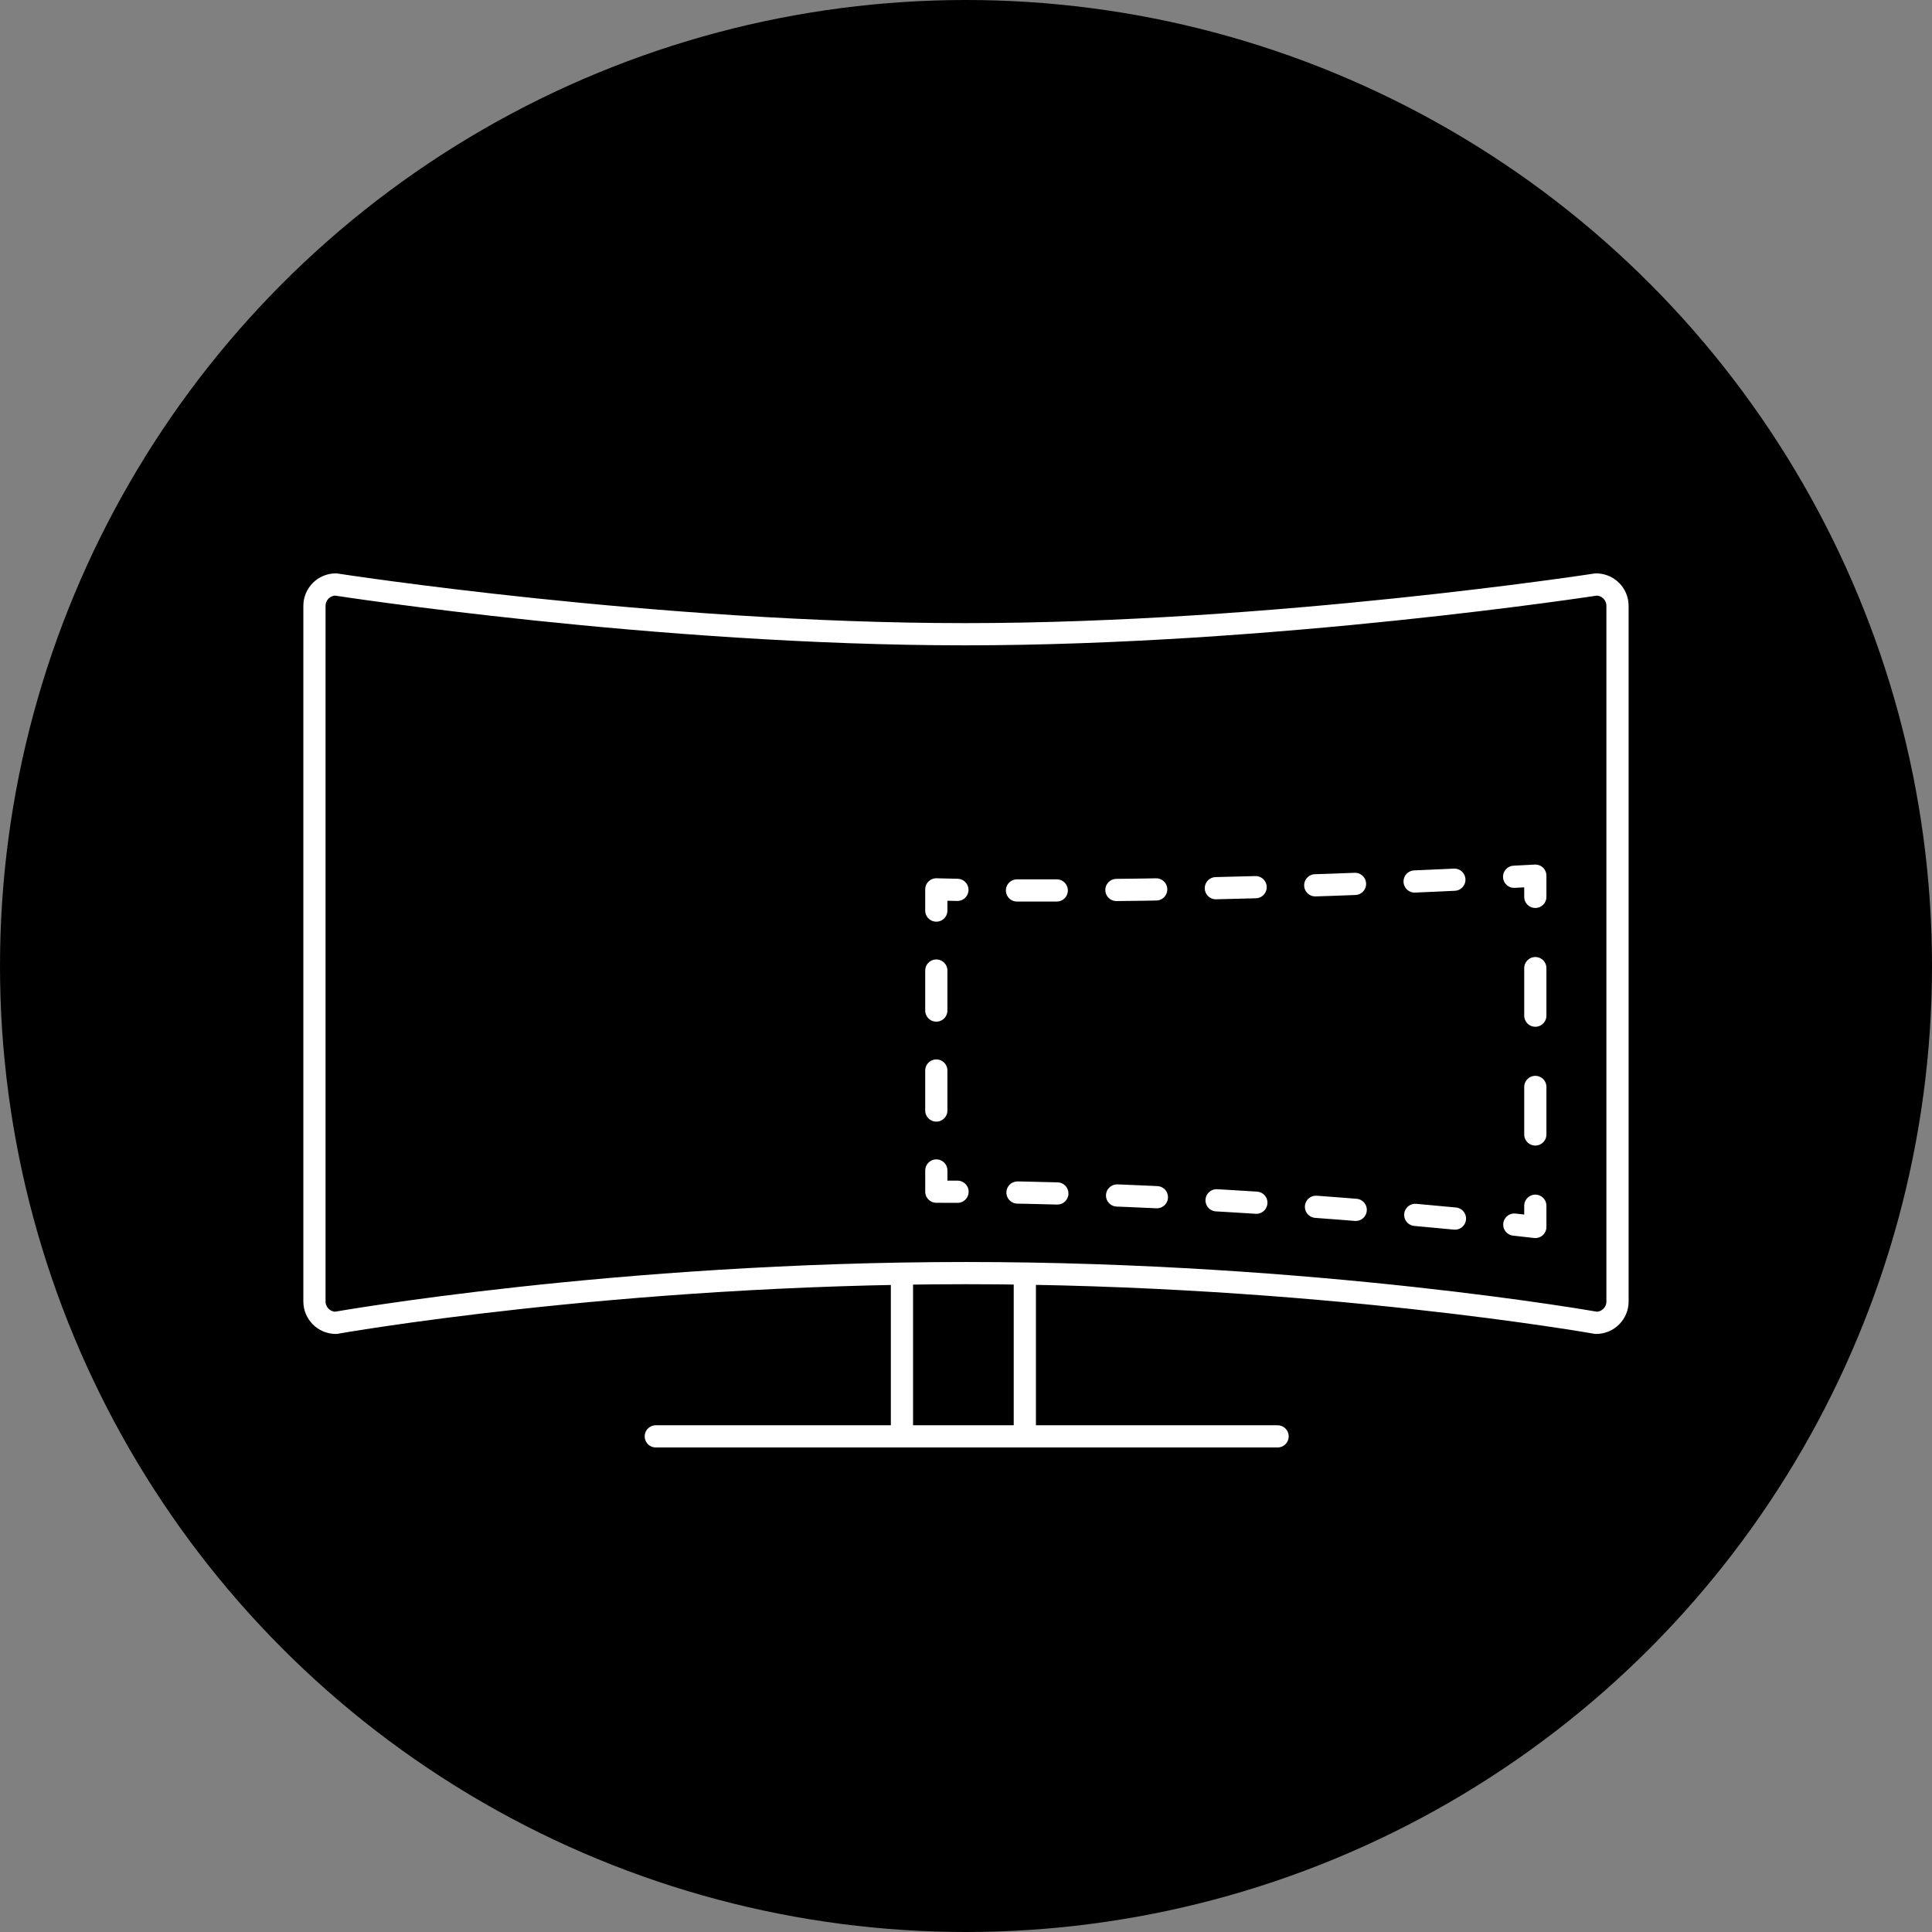
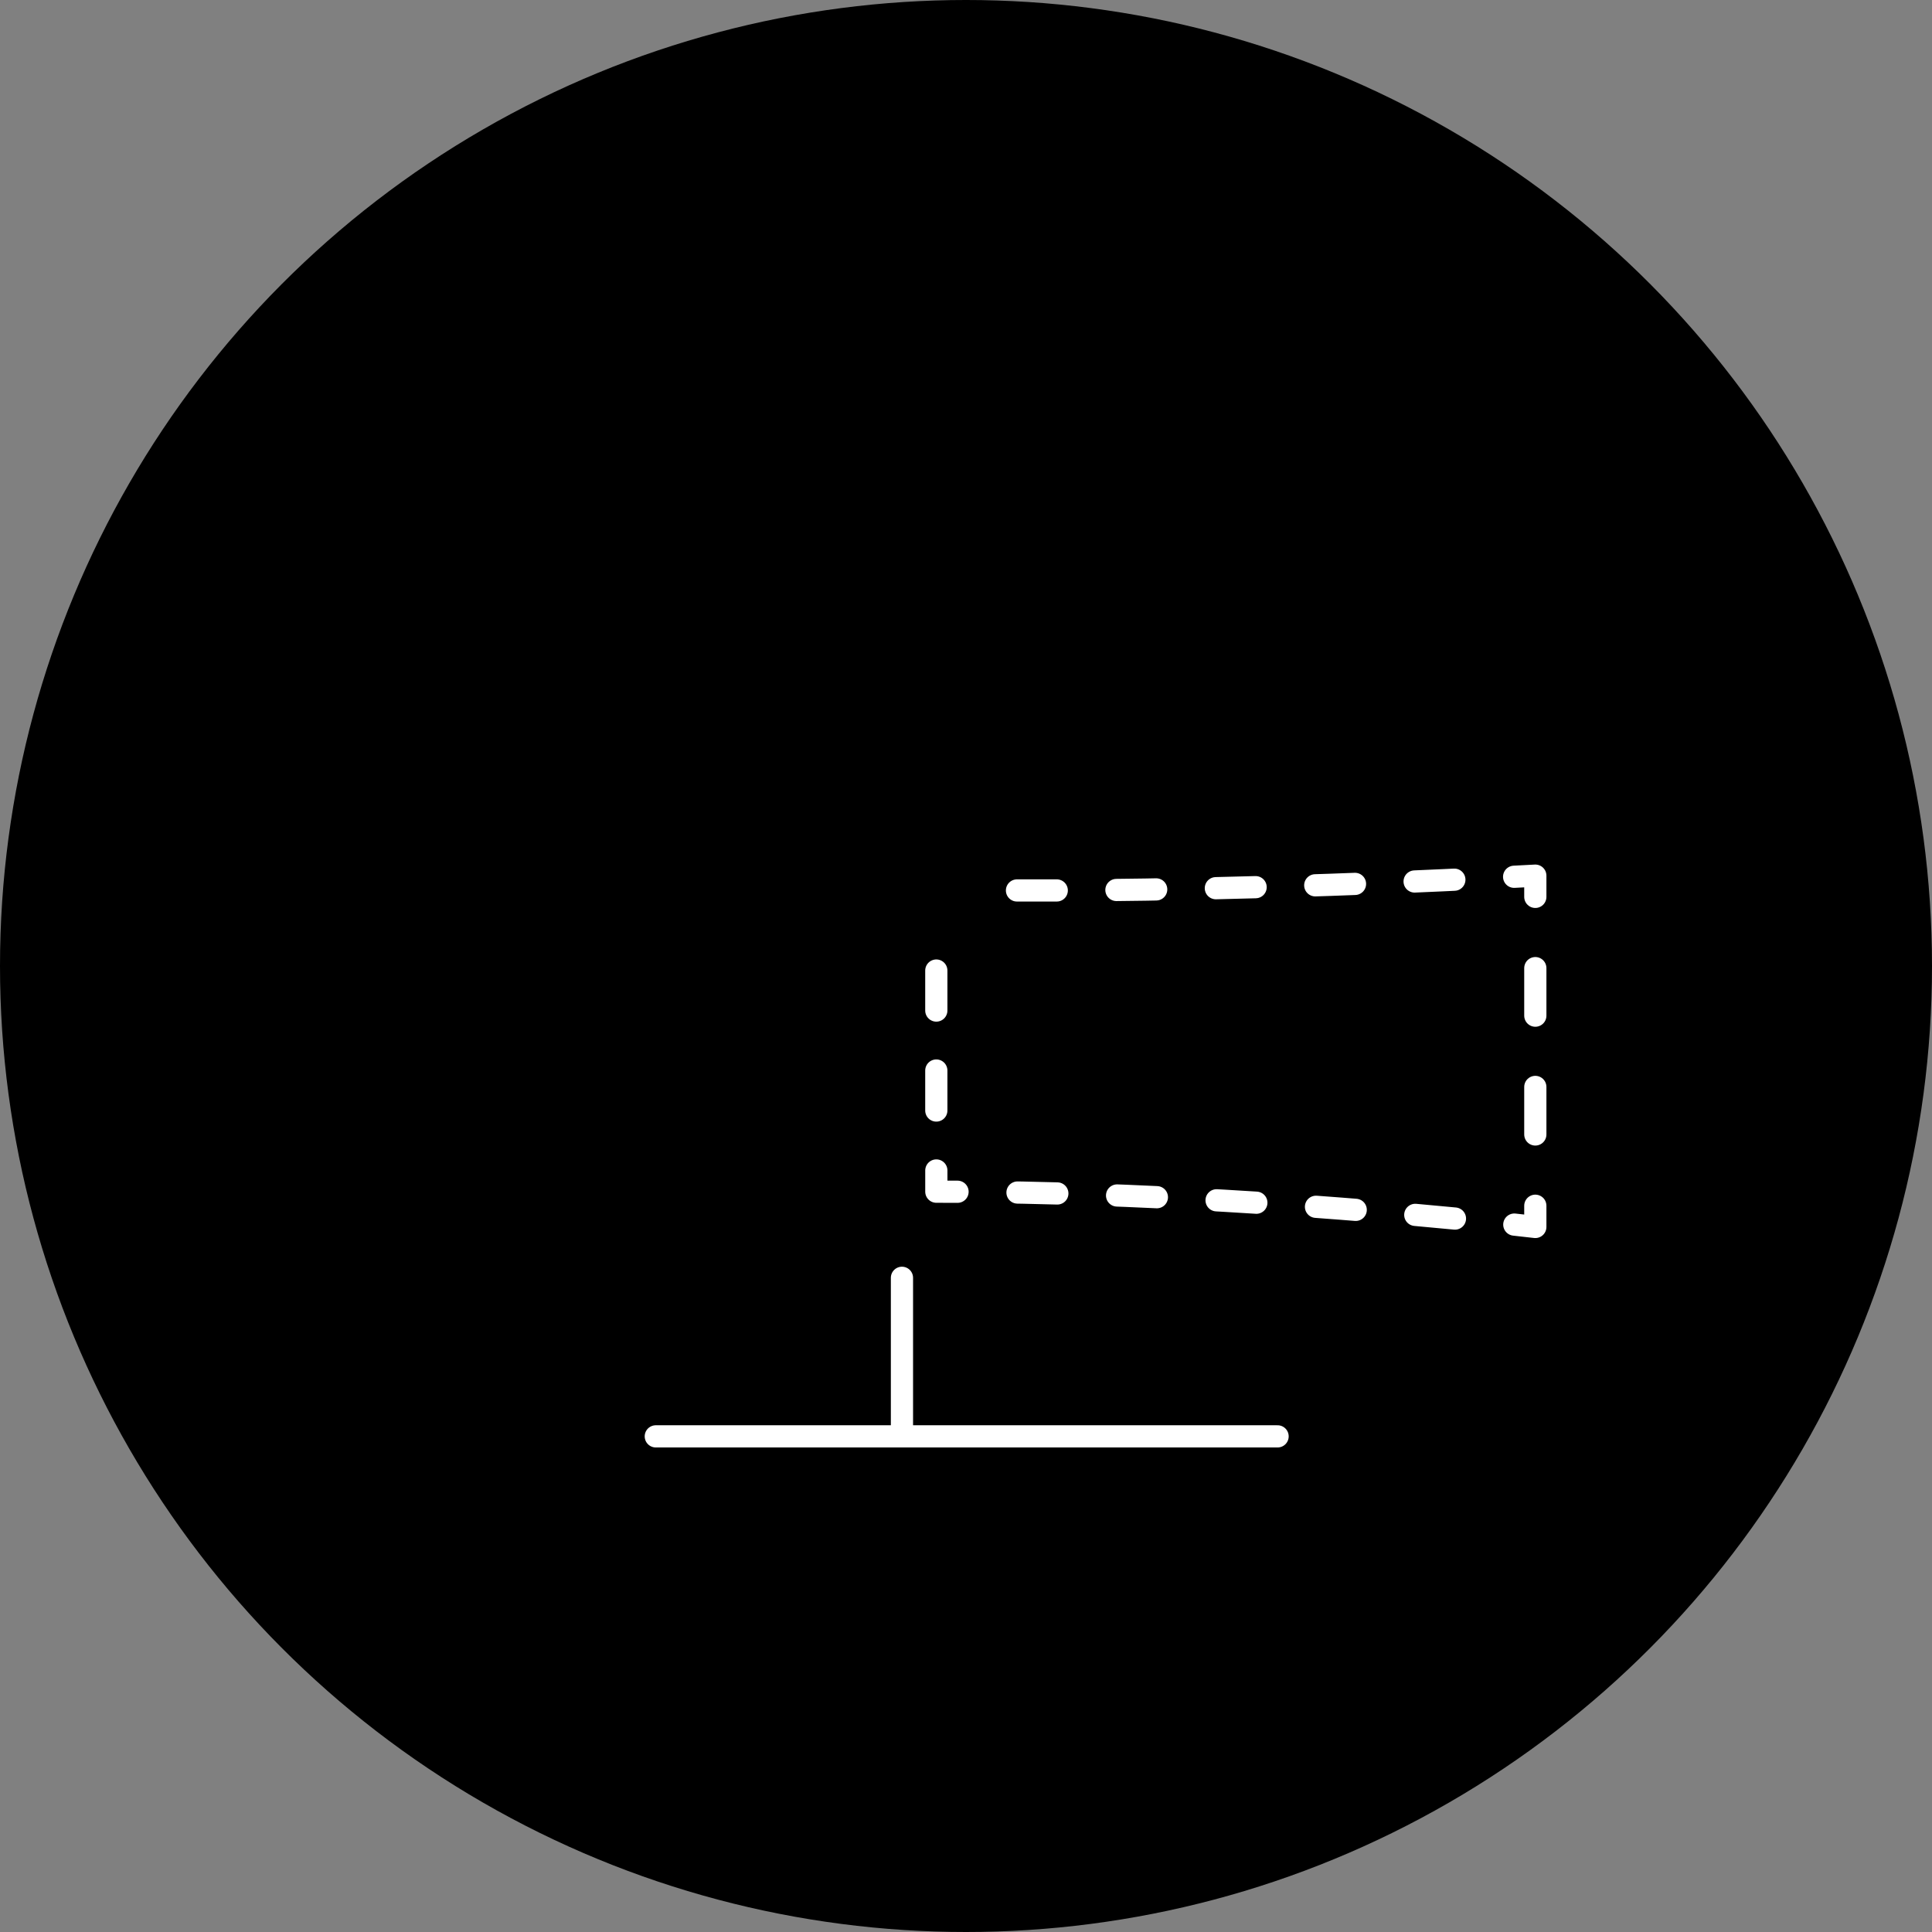
<svg xmlns="http://www.w3.org/2000/svg" xmlns:xlink="http://www.w3.org/1999/xlink" version="1.1" id="Layer_1" x="0px" y="0px" viewBox="0 0 87 87" style="enable-background:new 0 0 87 87;" xml:space="preserve">
  <rect x="0" y="0" width="87" height="87" fill="#808080" stroke="none" />
  <circle cx="43.5" cy="43.5" r="43.5" />
  <path style="fill:none;stroke:#FFFFFF;stroke-miterlimit:10;" d="M46.37,72.128" />
  <g>
    <g>
      <g>
        <defs>
          <path id="SVGID_1_" d="M15.248,25.759h56.504c0.91,0,1.648,0.738,1.648,1.648v36.186      c0,0.91-0.738,1.648-1.648,1.648H13.6v-37.834      C13.6,26.497,14.338,25.759,15.248,25.759z" />
        </defs>
        <clipPath id="SVGID_2_">
          <use xlink:href="#SVGID_1_" style="overflow:visible;" />
        </clipPath>
        <line style="clip-path:url(#SVGID_2_);fill:none;stroke:#FFFFFF;stroke-linecap:round;stroke-linejoin:round;stroke-miterlimit:10;" x1="40.616" y1="64.637" x2="40.616" y2="57.541" />
      </g>
      <g>
        <defs>
-           <path id="SVGID_3_" d="M15.248,25.759h56.504c0.91,0,1.648,0.738,1.648,1.648v36.186      c0,0.91-0.738,1.648-1.648,1.648H13.6v-37.834      C13.6,26.497,14.338,25.759,15.248,25.759z" />
-         </defs>
+           </defs>
        <clipPath id="SVGID_4_">
          <use xlink:href="#SVGID_3_" style="overflow:visible;" />
        </clipPath>
-         <line style="clip-path:url(#SVGID_4_);fill:none;stroke:#FFFFFF;stroke-linecap:round;stroke-linejoin:round;stroke-miterlimit:10;" x1="46.149" y1="57.541" x2="46.149" y2="64.638" />
      </g>
      <g>
        <line style="fill:none;stroke:#FFFFFF;stroke-linecap:round;stroke-linejoin:round;stroke-miterlimit:10;" x1="29.531" y1="64.681" x2="57.531" y2="64.681" />
      </g>
    </g>
    <g>
      <g>
        <defs>
-           <path id="SVGID_5_" d="M15.248,25.759h56.504c0.91,0,1.648,0.738,1.648,1.648v36.186      c0,0.91-0.738,1.648-1.648,1.648H13.6v-37.834      C13.6,26.497,14.338,25.759,15.248,25.759z" />
-         </defs>
+           </defs>
        <clipPath id="SVGID_6_">
          <use xlink:href="#SVGID_5_" style="overflow:visible;" />
        </clipPath>
        <path style="clip-path:url(#SVGID_6_);fill:none;stroke:#FFFFFF;stroke-linecap:round;stroke-linejoin:round;stroke-miterlimit:10;" d="     M71.876,59.569c0,0-12.615-2.24-28.376-2.24s-28.378,2.24-28.378,2.24     c-0.531,0-0.962-0.432-0.962-0.963V27.283c0-0.533,0.431-0.963,0.962-0.963     c0,0,14.435,2.24,28.331,2.24s28.422-2.24,28.422-2.24     c0.532,0,0.963,0.43,0.963,0.963v31.323     C72.84,59.137,72.408,59.569,71.876,59.569z" />
      </g>
    </g>
    <g>
      <g>
        <path style="fill:none;stroke:#FFFFFF;stroke-linecap:round;stroke-linejoin:round;" d="M68.183,39.482     c0.315-0.016,0.633-0.033,0.954-0.05v0.955" />
        <line style="fill:none;stroke:#FFFFFF;stroke-linecap:round;stroke-linejoin:round;stroke-dasharray:2.14,3.21;" x1="69.137" y1="43.596" x2="69.137" y2="52.691" />
        <path style="fill:none;stroke:#FFFFFF;stroke-linecap:round;stroke-linejoin:round;" d="M69.137,54.296v0.955     c0,0-0.332-0.04-0.946-0.106" />
        <path style="fill:none;stroke:#FFFFFF;stroke-linecap:round;stroke-linejoin:round;stroke-dasharray:1.794,2.692;" d="     M65.518,54.873c-4.48-0.431-12.563-1.088-21.046-1.194" />
        <path style="fill:none;stroke:#FFFFFF;stroke-linecap:round;stroke-linejoin:round;" d="M43.119,53.666     c-0.318-0.002-0.637-0.003-0.955-0.003v-0.955" />
        <line style="fill:none;stroke:#FFFFFF;stroke-linecap:round;stroke-linejoin:round;stroke-dasharray:1.801,2.701;" x1="42.163" y1="50.008" x2="42.163" y2="42.354" />
-         <path style="fill:none;stroke:#FFFFFF;stroke-linecap:round;stroke-linejoin:round;" d="M42.163,41.004v-0.955     c0,0,0.32,0.011,0.95,0.022" />
        <path style="fill:none;stroke:#FFFFFF;stroke-linecap:round;stroke-linejoin:round;stroke-dasharray:1.791,2.687;" d="     M45.796,40.098c3.961,0.015,11.091-0.058,21.032-0.548" />
      </g>
    </g>
  </g>
</svg>